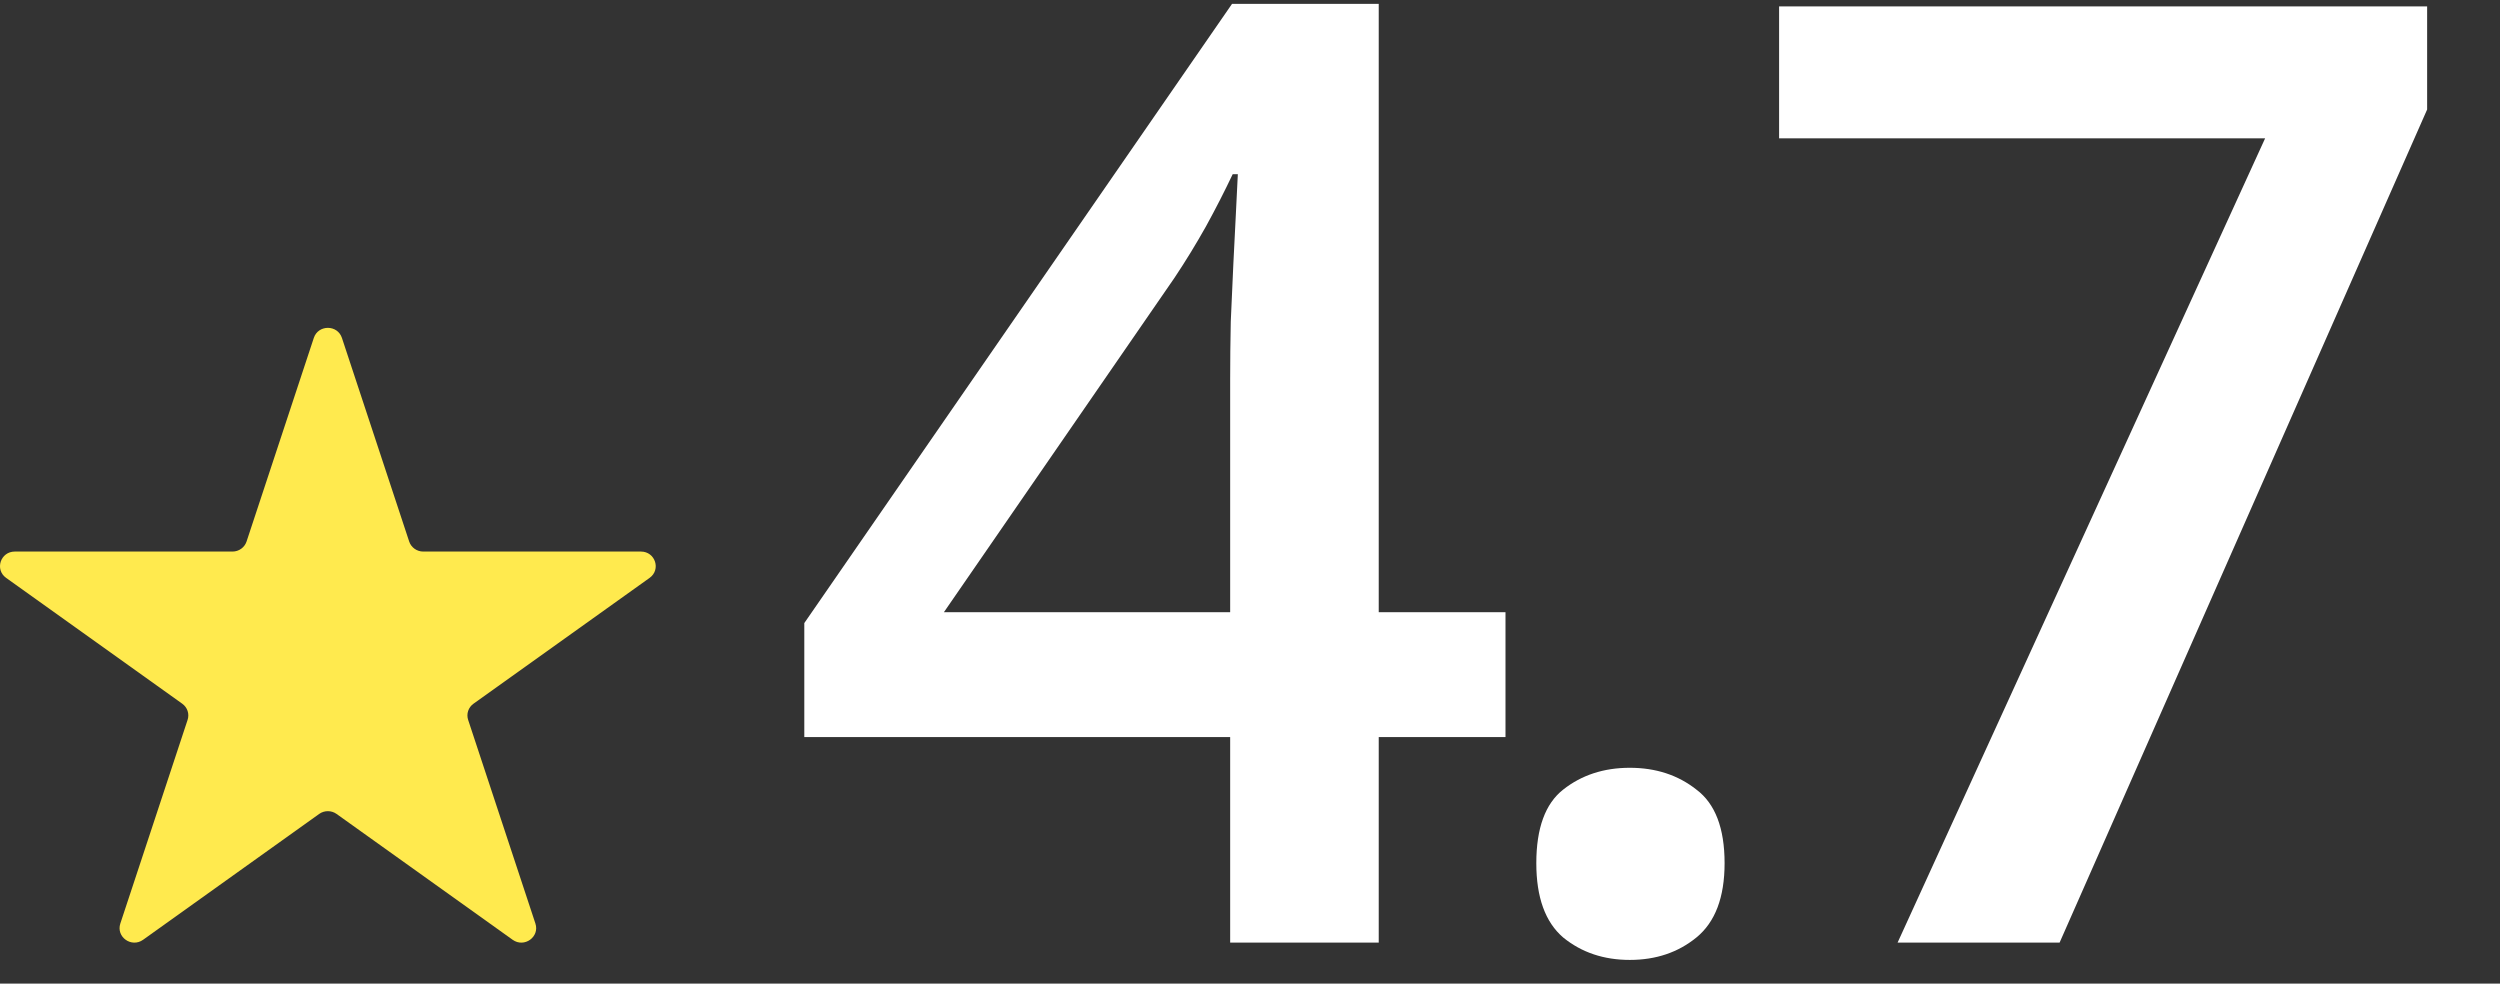
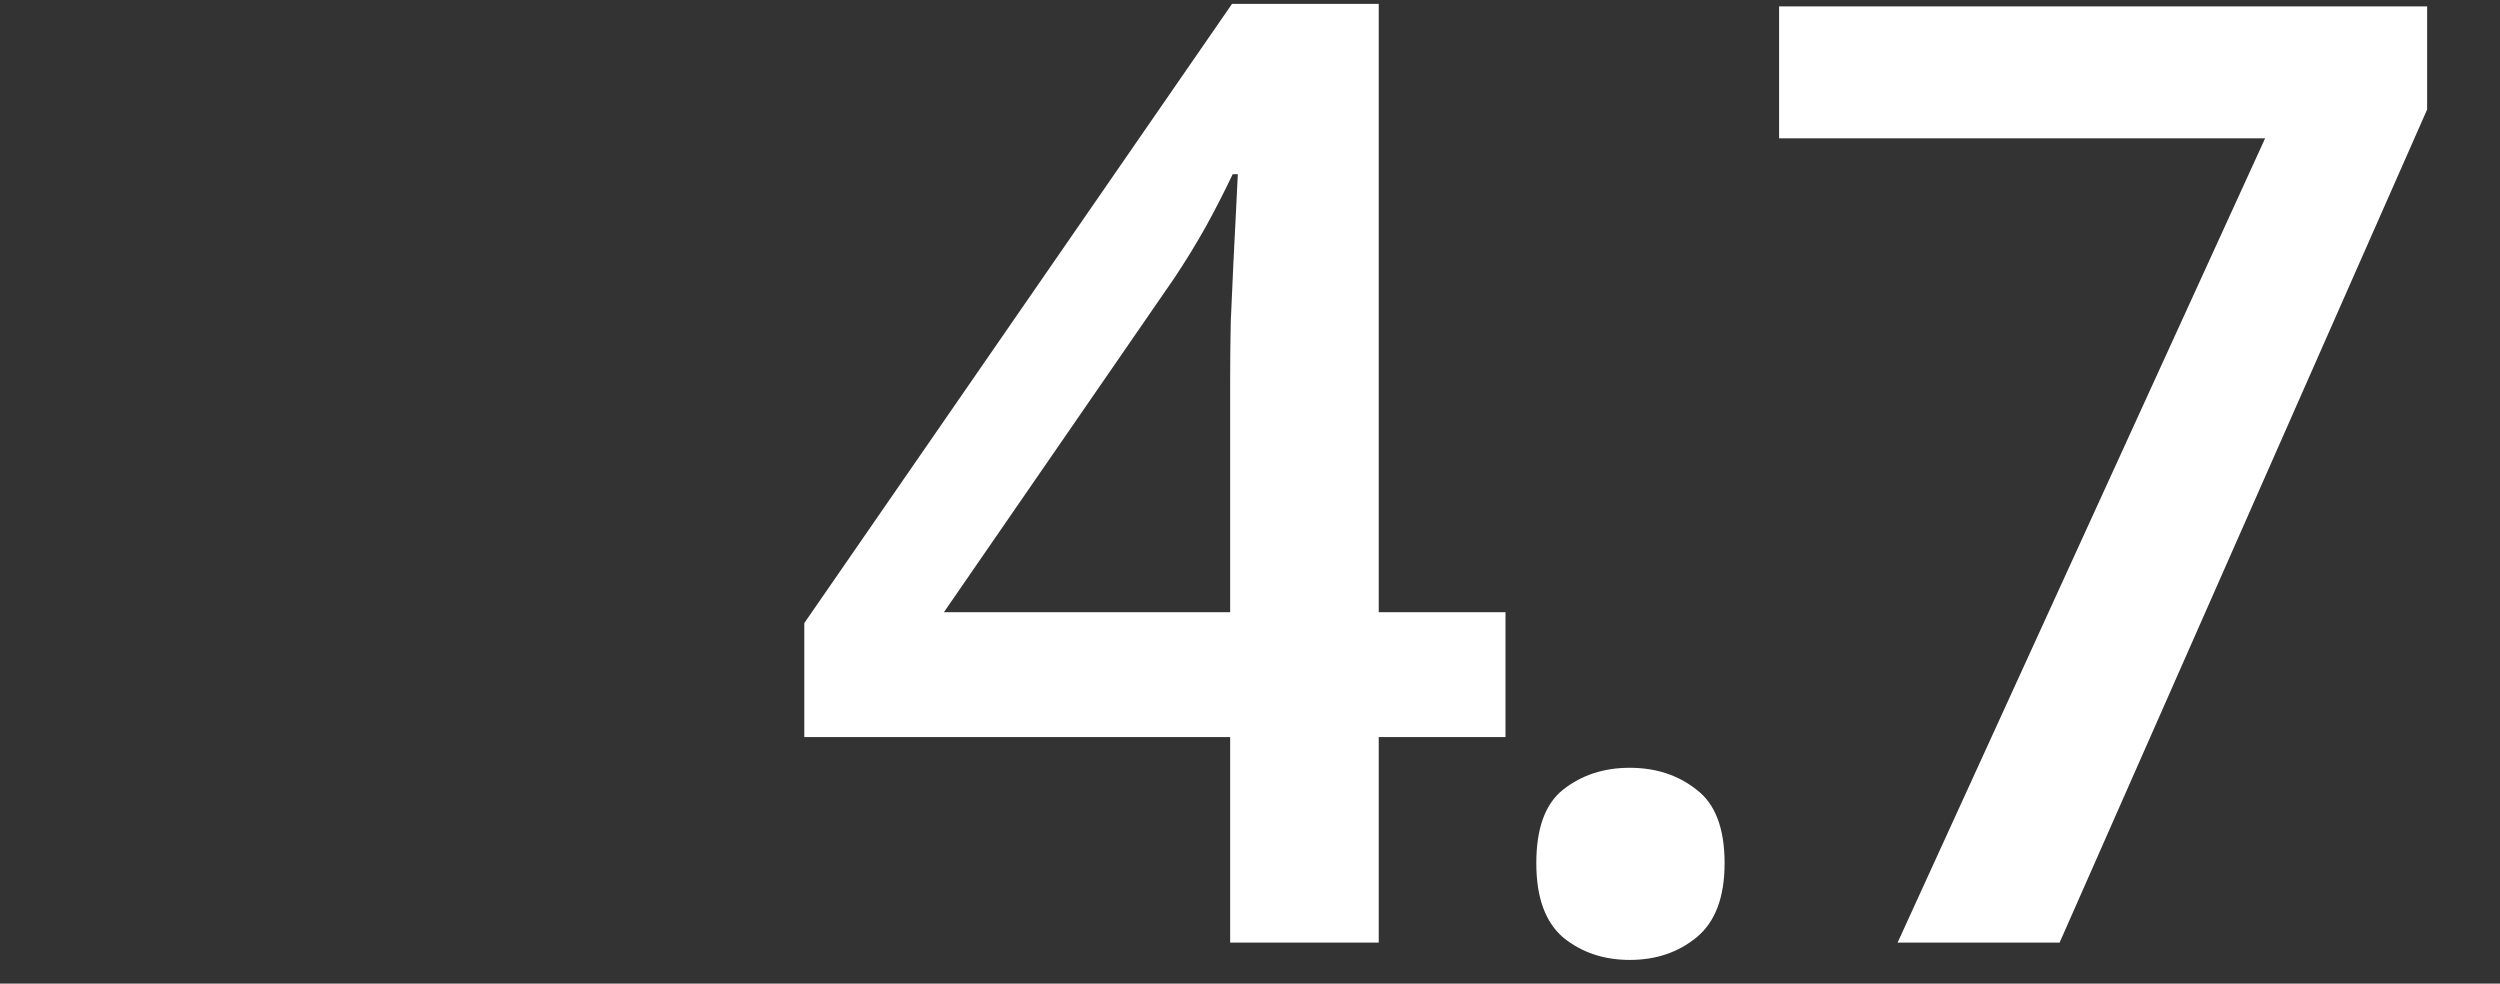
<svg xmlns="http://www.w3.org/2000/svg" width="61" height="24" viewBox="0 0 61 24" fill="none">
  <rect x="0" y="0" width="61" height="24" fill="#333333" stroke="none" />
  <path d="M36.734 17.984H33.641V23H30.016V17.984H19.625V15.203L30.062 0.094H33.641V14.938H36.734V17.984ZM30.016 14.938V9.266C30.016 8.797 30.021 8.323 30.031 7.844C30.052 7.354 30.073 6.885 30.094 6.438C30.115 5.99 30.135 5.578 30.156 5.203C30.177 4.818 30.193 4.5 30.203 4.25H30.078C29.88 4.667 29.662 5.094 29.422 5.531C29.182 5.958 28.927 6.375 28.656 6.781L23.031 14.938H30.016ZM37.486 21.062C37.486 20.208 37.705 19.609 38.142 19.266C38.59 18.912 39.132 18.734 39.767 18.734C40.403 18.734 40.945 18.912 41.392 19.266C41.851 19.609 42.08 20.208 42.08 21.062C42.08 21.896 41.851 22.5 41.392 22.875C40.945 23.24 40.403 23.422 39.767 23.422C39.132 23.422 38.59 23.24 38.142 22.875C37.705 22.5 37.486 21.896 37.486 21.062ZM46.301 23L55.269 3.375H43.41V0.156H59.222V2.672L50.254 23H46.301Z" fill="white" />
-   <path d="M7.657 8.245C7.765 7.918 8.235 7.918 8.343 8.245L9.984 13.213C10.033 13.359 10.171 13.458 10.327 13.458L15.639 13.458C15.988 13.458 16.133 13.898 15.851 14.1L11.554 17.17C11.427 17.26 11.374 17.42 11.423 17.566L13.064 22.534C13.172 22.861 12.792 23.133 12.509 22.931L8.212 19.86C8.086 19.77 7.914 19.77 7.788 19.86L3.491 22.931C3.208 23.133 2.828 22.861 2.936 22.534L4.577 17.566C4.626 17.42 4.573 17.26 4.446 17.17L0.149 14.1C-0.133 13.898 0.012 13.458 0.361 13.458L5.673 13.458C5.829 13.458 5.967 13.359 6.016 13.213L7.657 8.245Z" fill="#FFEA4E" />
</svg>